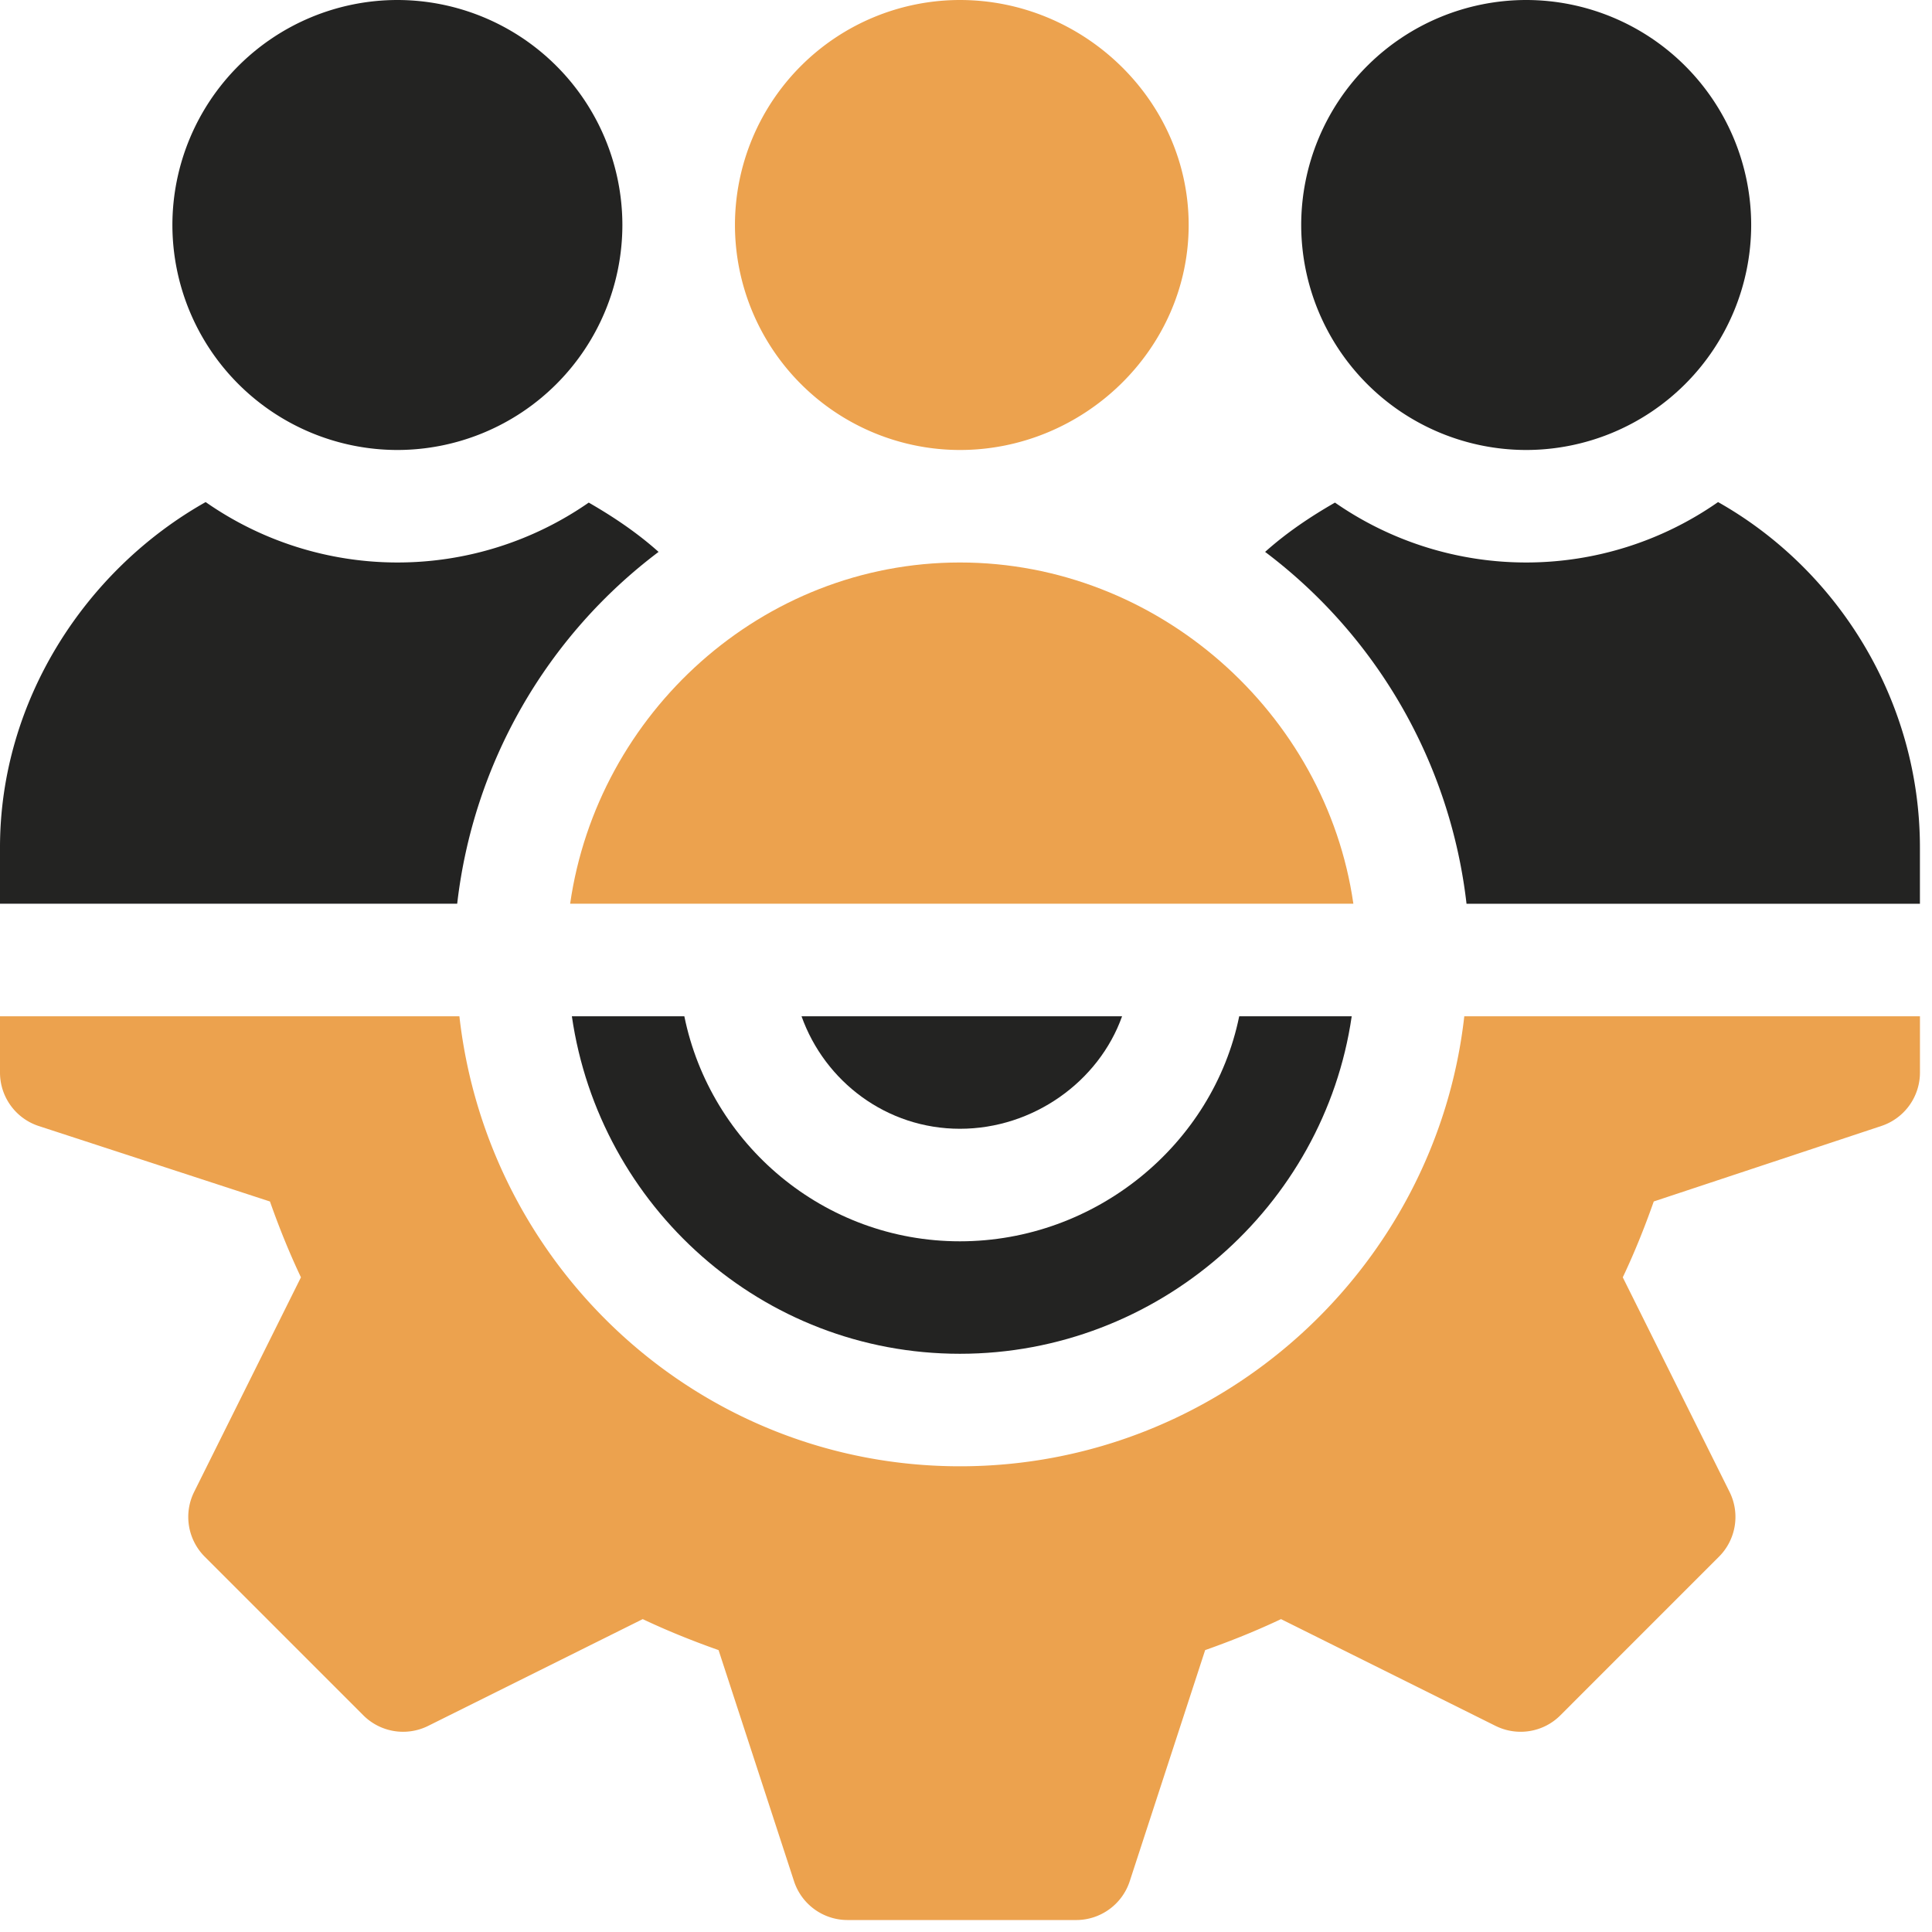
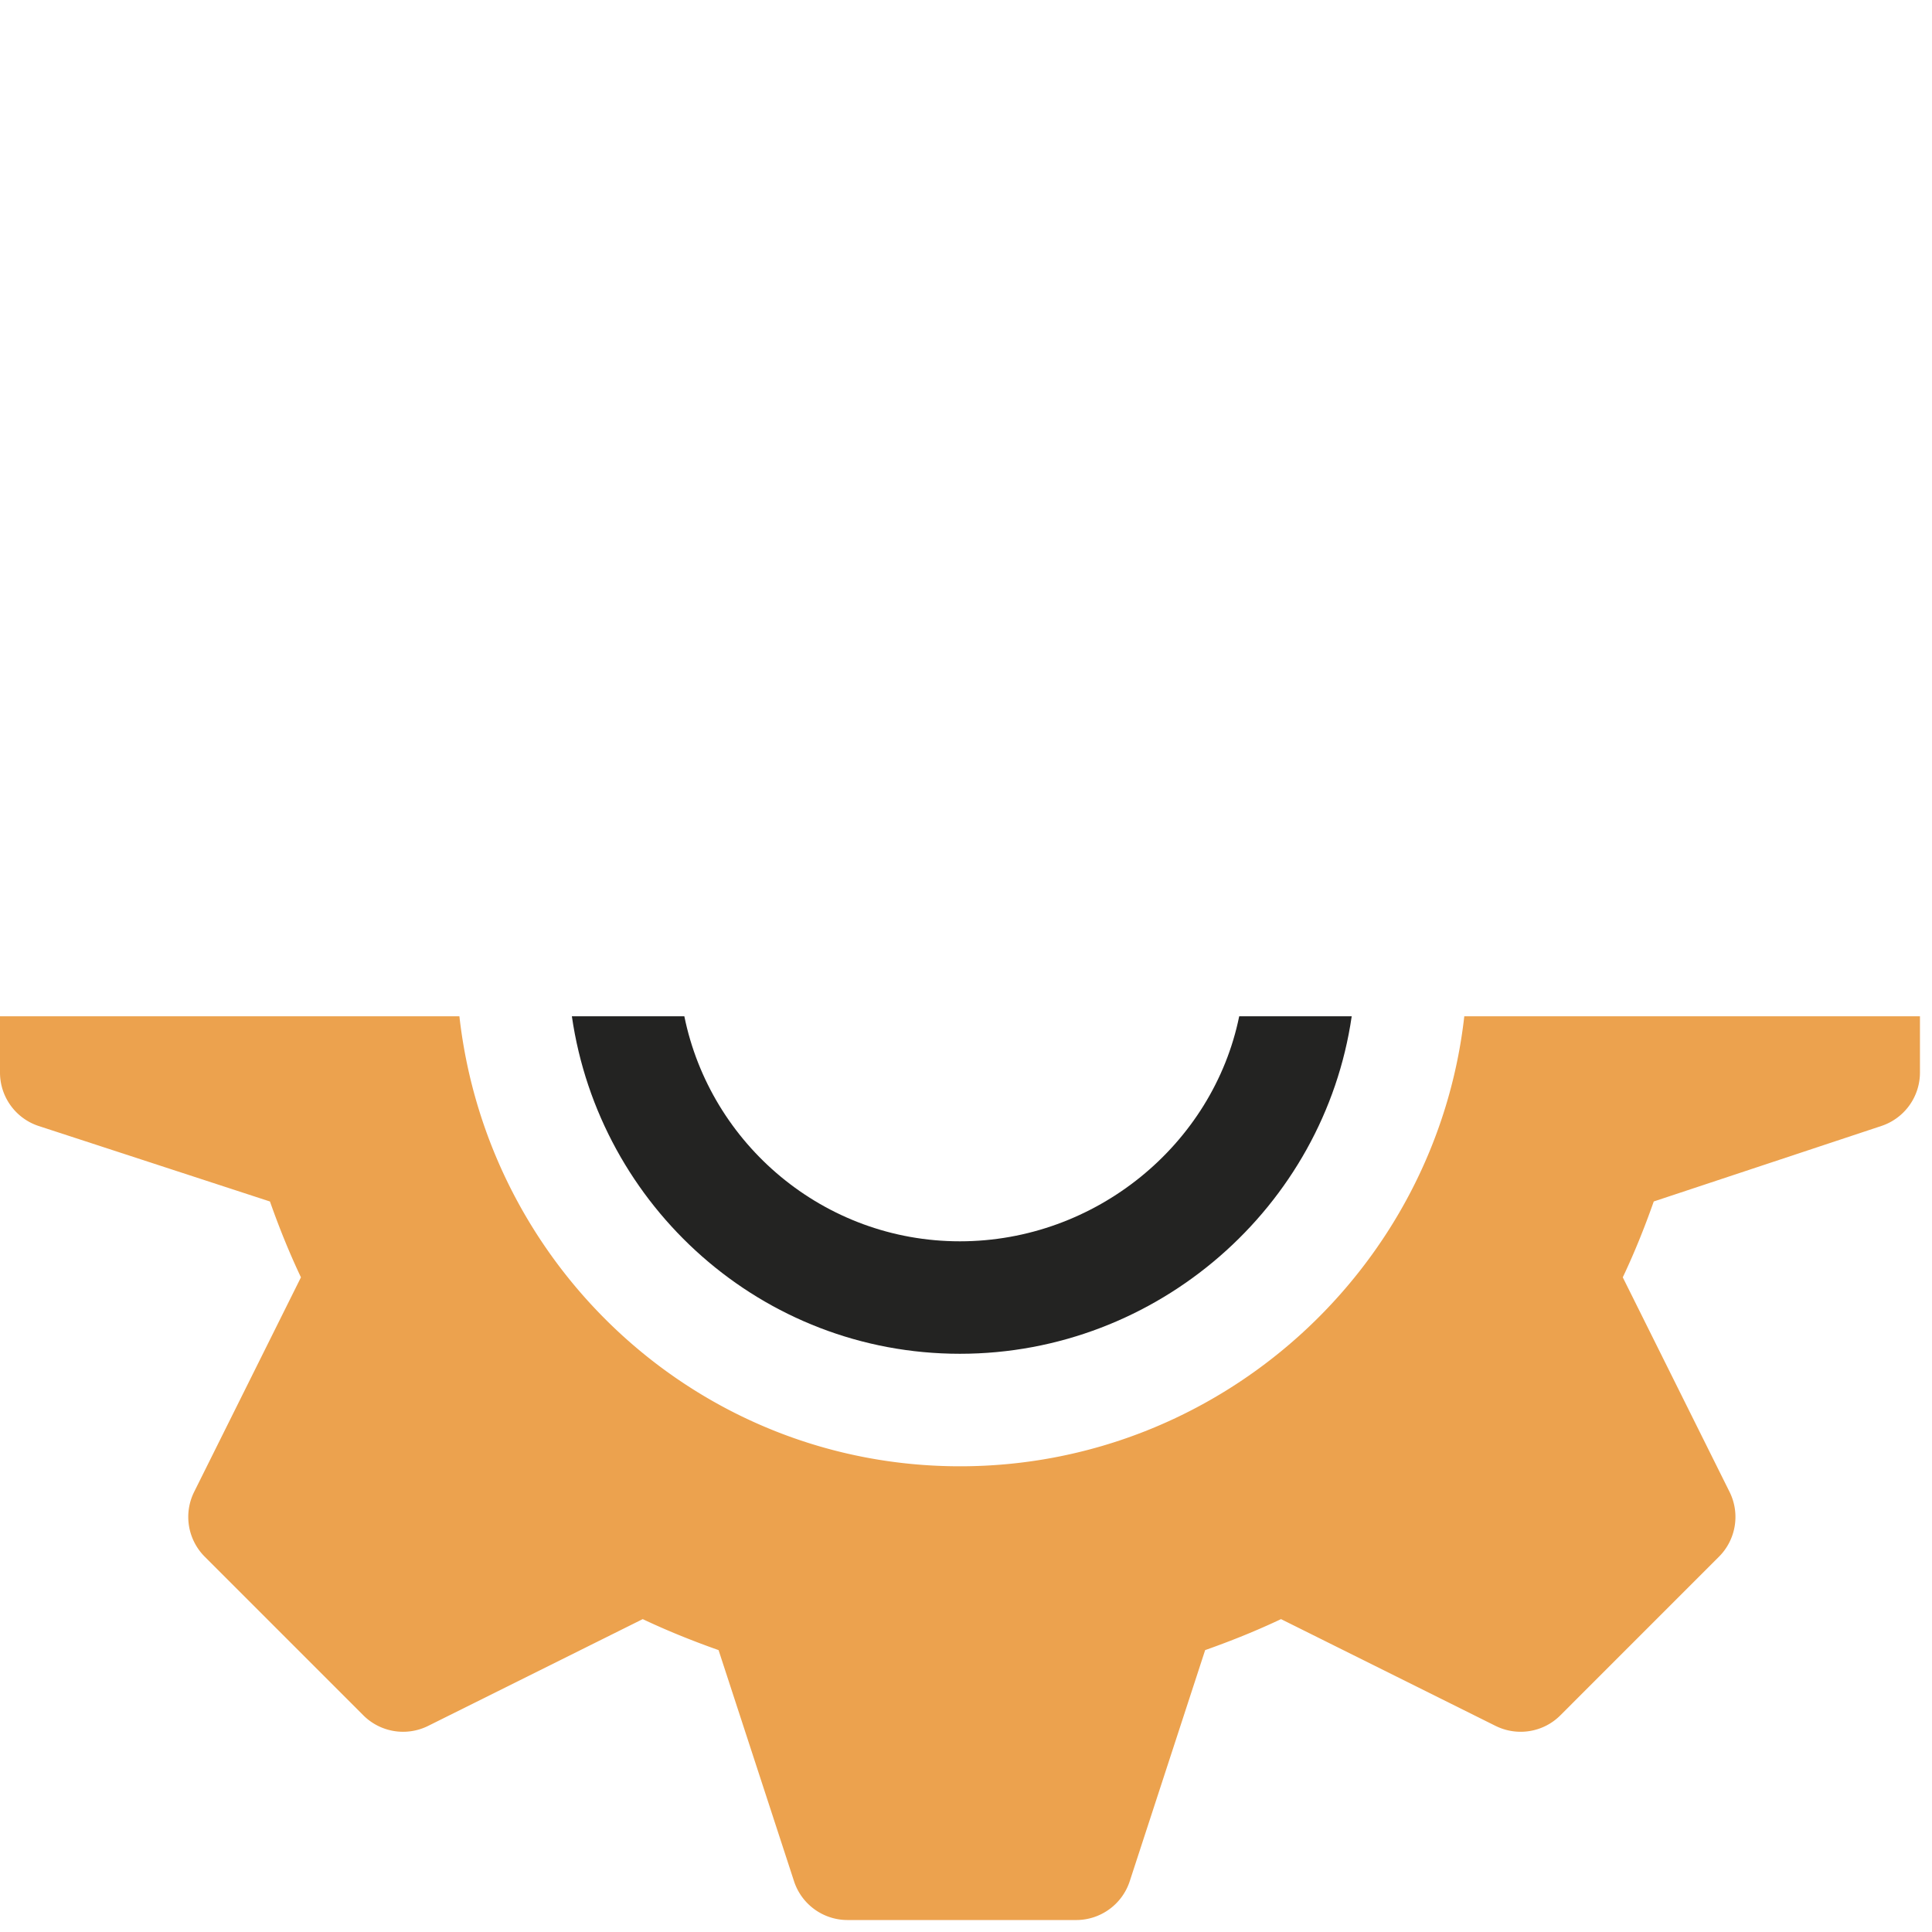
<svg xmlns="http://www.w3.org/2000/svg" width="56" height="56" fill="none">
  <path d="M35.919 29.458c-.758 3.716-4.16 6.522-8.096 6.522s-7.23-2.806-7.987-6.522h-3.26c.799 5.516 5.513 9.782 11.247 9.782s10.557-4.266 11.357-9.782h-3.261Z" fill="#232322" />
  <path d="M42.443 29.458c-.823 7.317-7.084 13.043-14.617 13.043-7.534 0-13.686-5.726-14.51-13.043H0v1.63c0 .703.45 1.327 1.116 1.548l6.709 2.19c.281.799.58 1.526.898 2.198l-3.096 6.22a1.63 1.63 0 0 0 .308 1.878l4.596 4.597a1.631 1.631 0 0 0 1.879.307l6.22-3.095c.671.318 1.399.616 2.198.898l2.19 6.708a1.632 1.632 0 0 0 1.547 1.116h6.63c.702 0 1.326-.45 1.548-1.116l2.189-6.708c.8-.282 1.527-.58 2.199-.898l6.219 3.095c.626.31 1.382.191 1.879-.307l4.596-4.597a1.63 1.63 0 0 0 .307-1.879l-3.095-6.219c.319-.672.617-1.4.898-2.199l6.6-2.189a1.632 1.632 0 0 0 1.116-1.548v-1.63H42.443Z" fill="#ECA24E" />
-   <path d="M23.233 29.458c.676 1.894 2.468 3.26 4.591 3.26s4.025-1.366 4.7-3.26h-9.29Z" fill="#232322" />
-   <path d="M27.824 0a6.528 6.528 0 0 0-6.521 6.522 6.528 6.528 0 0 0 6.521 6.521c3.597 0 6.63-2.925 6.63-6.521 0-3.597-3.033-6.522-6.63-6.522Z" fill="#ECA24E" />
-   <path d="M44.237 0a6.528 6.528 0 0 0-6.521 6.522 6.528 6.528 0 0 0 6.521 6.521 6.528 6.528 0 0 0 6.522-6.521A6.528 6.528 0 0 0 44.237 0ZM11.519 0a6.528 6.528 0 0 0-6.522 6.522 6.528 6.528 0 0 0 6.522 6.521 6.528 6.528 0 0 0 6.521-6.521A6.528 6.528 0 0 0 11.52 0ZM49.799 14.553a9.712 9.712 0 0 1-11.104.015c-.715.41-1.403.872-2.025 1.429a14.896 14.896 0 0 1 5.838 10.199H55.65v-1.63c0-4.264-2.378-8.054-5.851-10.013Z" fill="#232322" />
-   <path d="M27.823 16.304c-5.74 0-10.504 4.368-11.297 9.89h22.702c-.793-5.522-5.665-9.89-11.405-9.89Z" fill="#ECA24E" />
-   <path d="M17.065 14.568a9.712 9.712 0 0 1-11.104-.015C2.486 16.512 0 20.302 0 24.565v1.63h13.252a14.896 14.896 0 0 1 5.837-10.198c-.622-.557-1.31-1.018-2.024-1.429Z" fill="#232322" />
</svg>